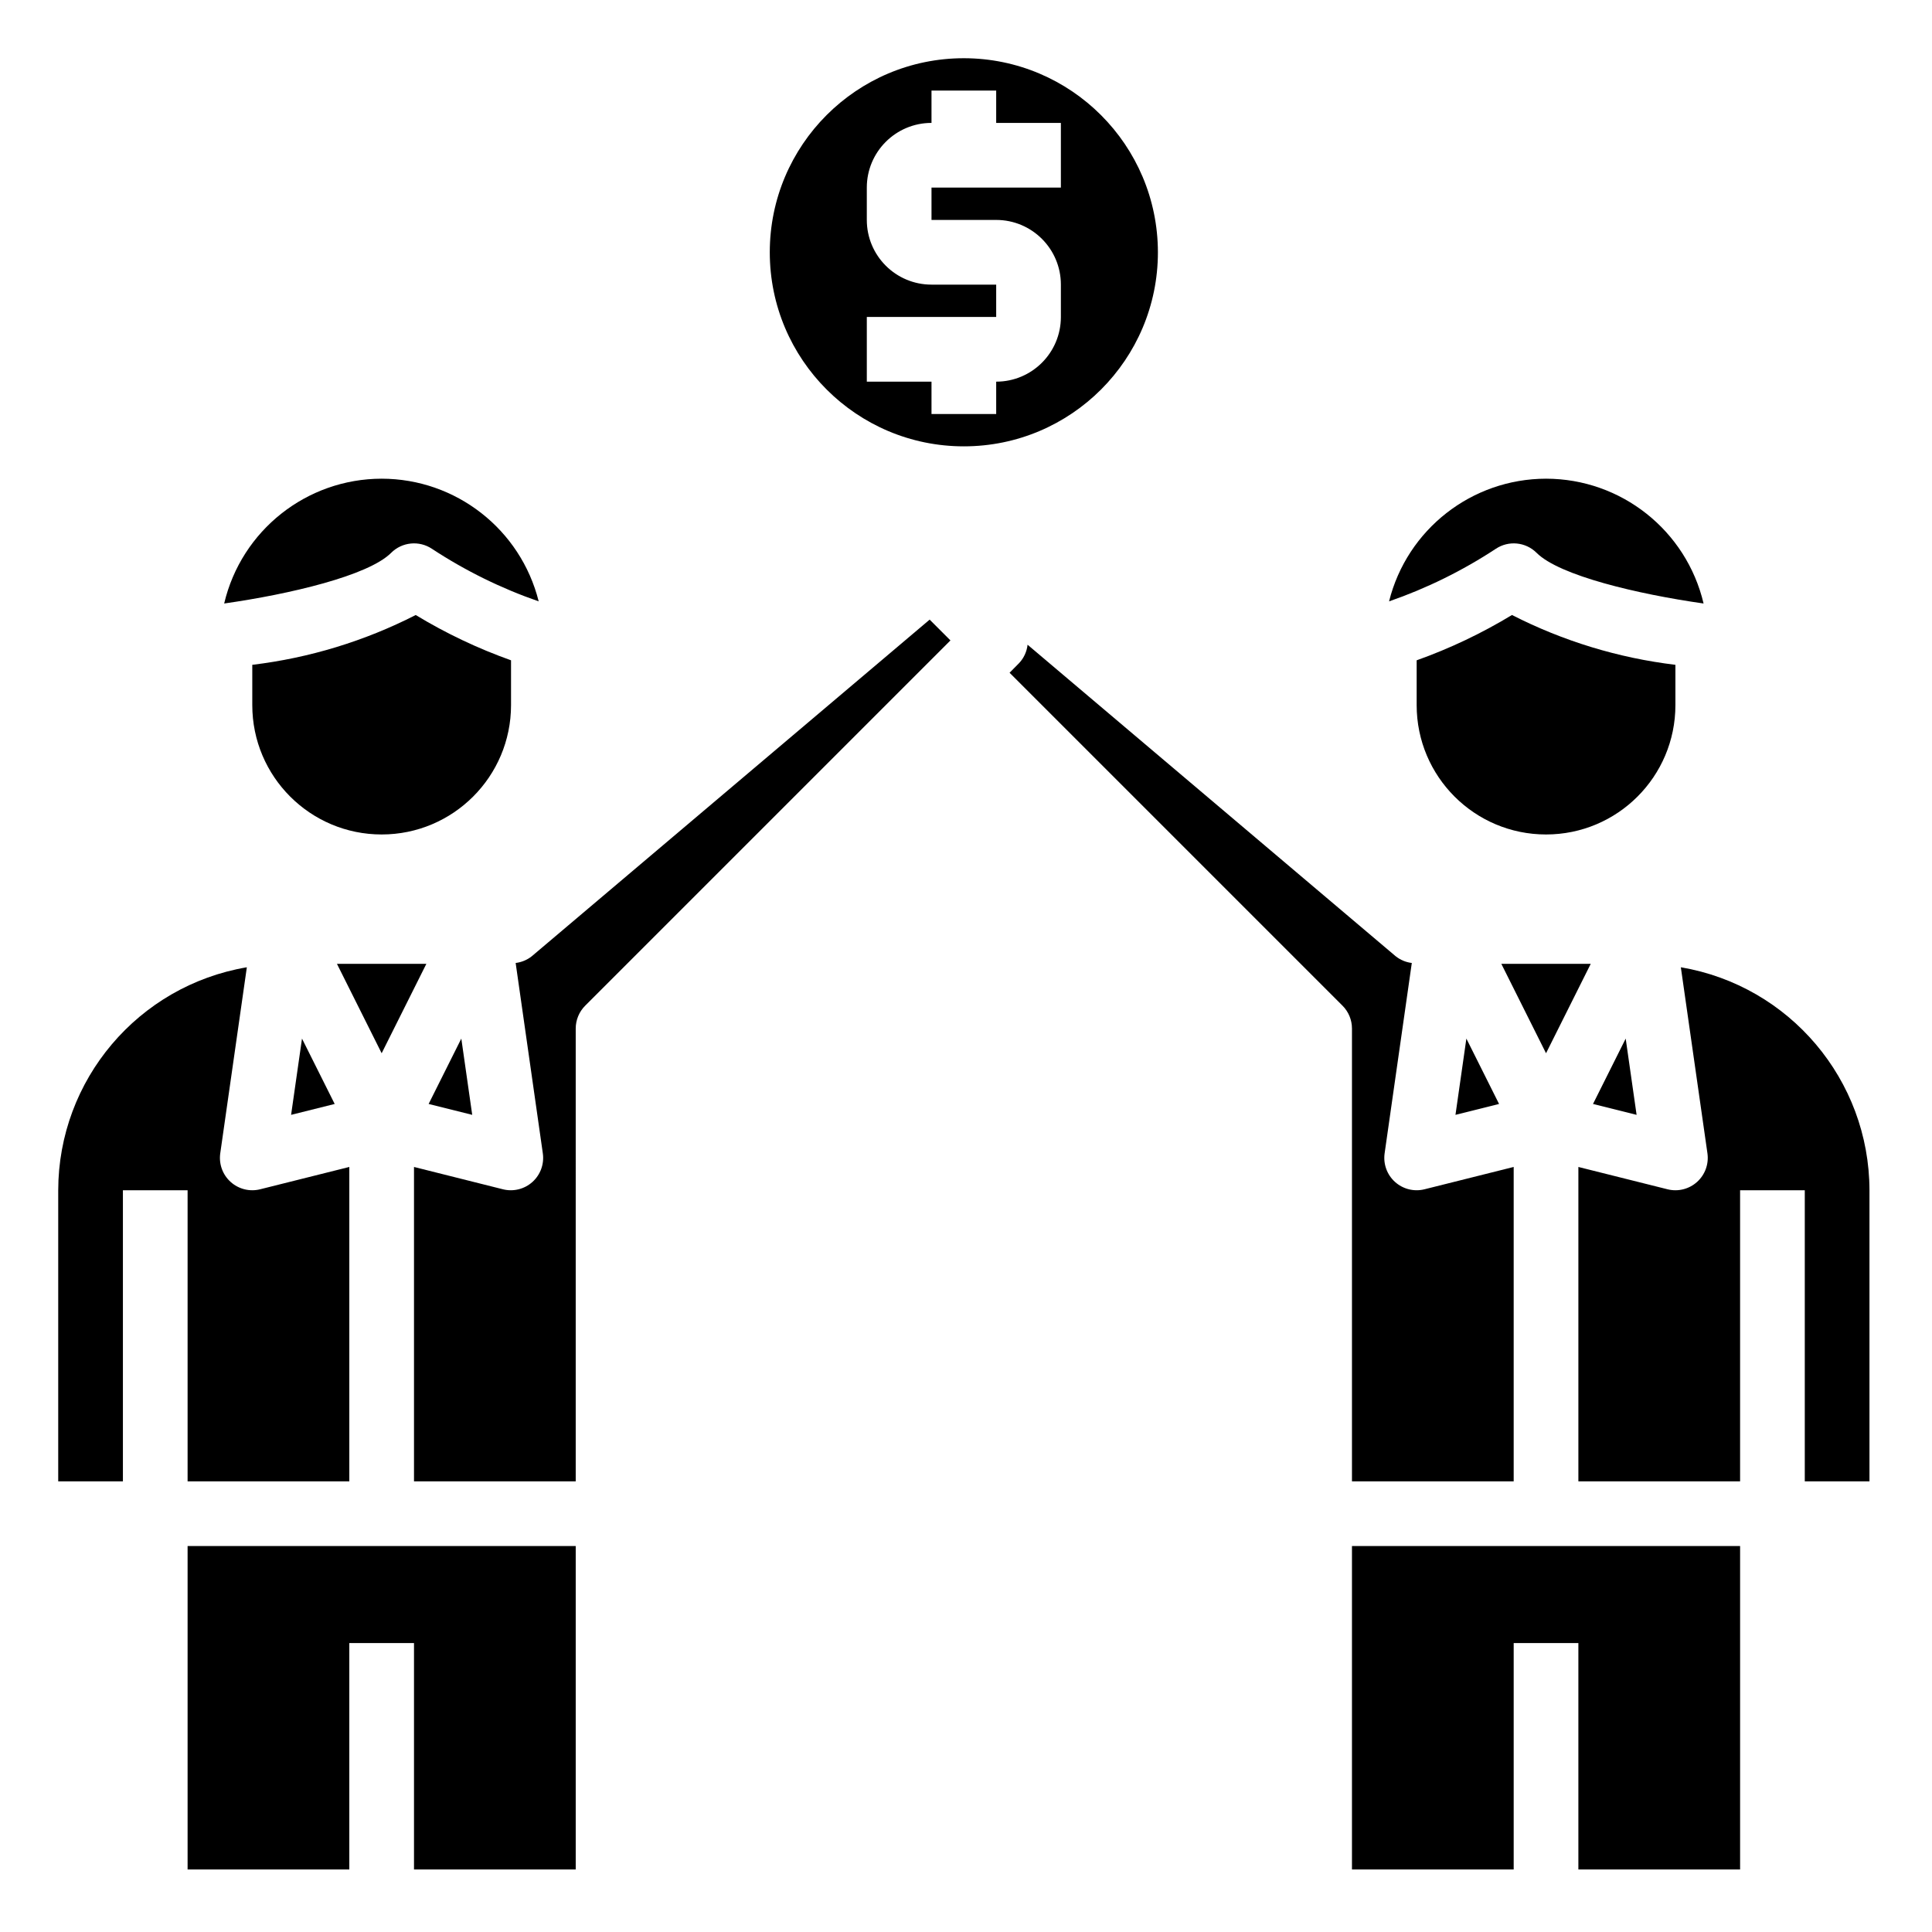
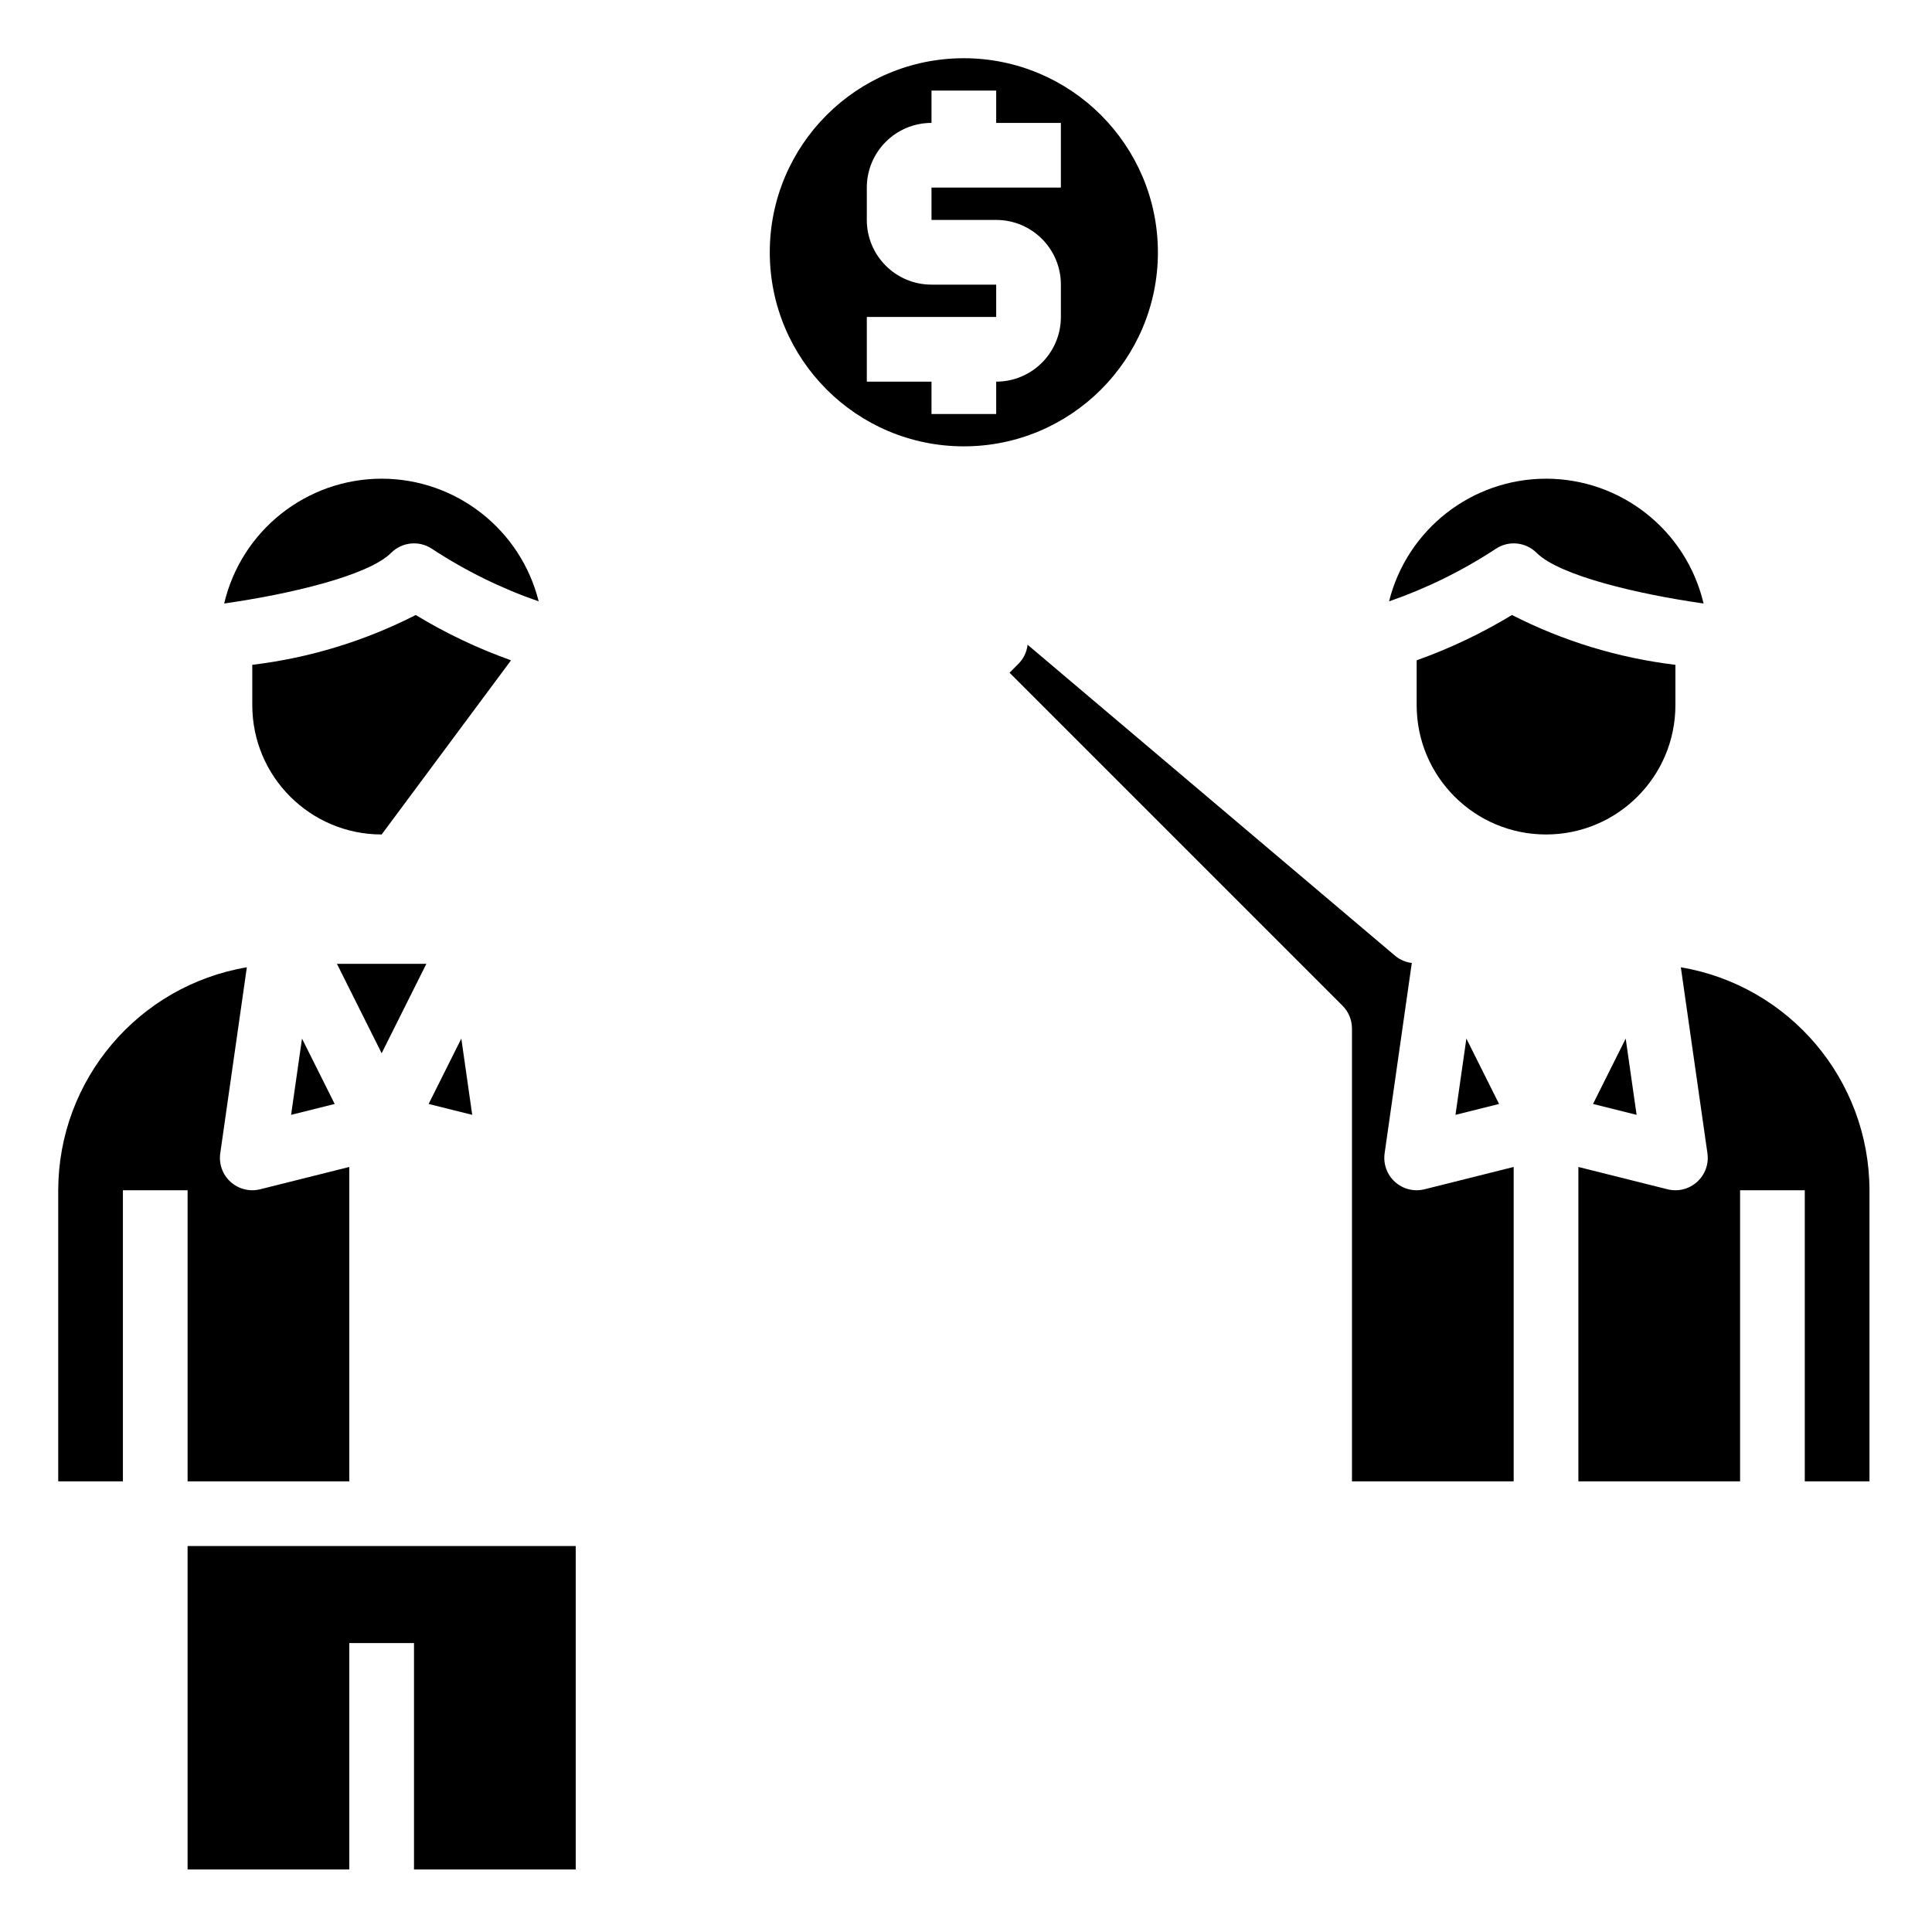
<svg xmlns="http://www.w3.org/2000/svg" width="1024" height="1024" viewBox="-18 -18 597.333 597.333">
-   <path d="m140 186.152c-10.273-3.66-20.148-8.348-29.469-14.004-15.805 8.07-32.914 13.285-50.531 15.398v12.453c0 22.09 17.91 40 40 40s40-17.91 40-40zm0 0" />
+   <path d="m140 186.152c-10.273-3.66-20.148-8.348-29.469-14.004-15.805 8.07-32.914 13.285-50.531 15.398v12.453c0 22.09 17.91 40 40 40zm0 0" />
  <path d="m100 130c-23.211.023-43.363 15.996-48.691 38.59 20.285-2.883 44.559-8.598 51.621-15.66 3.367-3.367 8.652-3.898 12.621-1.25 10.285 6.762 21.367 12.223 33 16.25-5.578-22.273-25.586-37.91-48.551-37.93zm0 0" />
  <path d="m500 187.547c-17.621-2.117-34.727-7.332-50.531-15.406-9.32 5.652-19.195 10.352-29.469 14.012v13.848c0 22.09 17.91 40 40 40s40-17.91 40-40zm0 0" />
  <path d="m460 130c-22.961.031-42.961 15.66-48.531 37.93 11.633-4.027 22.715-9.488 33-16.25 3.969-2.648 9.25-2.117 12.621 1.25 7.059 7.062 31.34 12.777 51.621 15.66-5.328-22.598-25.492-38.574-48.711-38.59zm0 0" />
  <path d="m432 326.688 13.477-3.367-10.105-20.211zm0 0" />
-   <path d="m473.82 280h-27.641l13.82 27.641zm0 0" />
  <path d="m560 440v-90c-.059-34.117-24.688-63.227-58.32-68.941l8.223 57.52c.469 3.297-.727 6.613-3.203 8.844-2.473 2.23-5.887 3.086-9.121 2.281l-27.578-6.906v97.203h50v-90h20v90zm0 0" />
  <path d="m418.5 279.73c-1.828-.219-3.559-.941-5-2.09l-113.797-96.305c-.234 2.156-1.172 4.172-2.672 5.734l-2.891 2.93 102.93 102.93c1.875 1.875 2.93 4.418 2.93 7.07v140h50v-97.203l-27.578 6.906c-3.234.805-6.648-.051-9.121-2.281-2.477-2.23-3.672-5.547-3.203-8.844zm0 0" />
  <path d="m474.523 323.32 13.477 3.367-3.371-23.578zm0 0" />
-   <path d="m520 560v-100h-120v100h50v-70h20v70zm0 0" />
  <path d="m0 440h20v-90h20v90h50v-97.203l-27.578 6.906c-3.234.805-6.648-.051-9.121-2.281-2.477-2.23-3.672-5.547-3.203-8.844l8.223-57.52c-33.633 5.719-58.258 34.824-58.32 68.941zm0 0" />
  <path d="m160 560v-100h-120v100h50v-70h20v70zm0 0" />
-   <path d="m160 300c0-2.652 1.055-5.195 2.93-7.07l112.93-112.93-6.43-6.43-123 104.07c-1.438 1.148-3.172 1.871-5 2.09l8.398 58.848c.477 3.297-.727 6.613-3.195 8.844-2.473 2.23-5.891 3.086-9.125 2.281l-27.508-6.906v97.203h50zm0 0" />
  <path d="m114.523 323.32 13.477 3.367-3.371-23.578zm0 0" />
  <path d="m72 326.688 13.477-3.367-10.105-20.211zm0 0" />
  <path d="m113.82 280h-27.641l13.82 27.641zm0 0" />
  <path d="m280 0c-33.133 0-60 26.867-60 60s26.867 60 60 60 60-26.867 60-60c-.035-33.125-26.875-59.965-60-60zm30 40h-40v10h20c11.047 0 20 8.953 20 20v10c0 11.047-8.953 20-20 20v10h-20v-10h-20v-20h40v-10h-20c-11.047 0-20-8.953-20-20v-10c0-11.047 8.953-20 20-20v-10h20v10h20zm0 0" />
</svg>